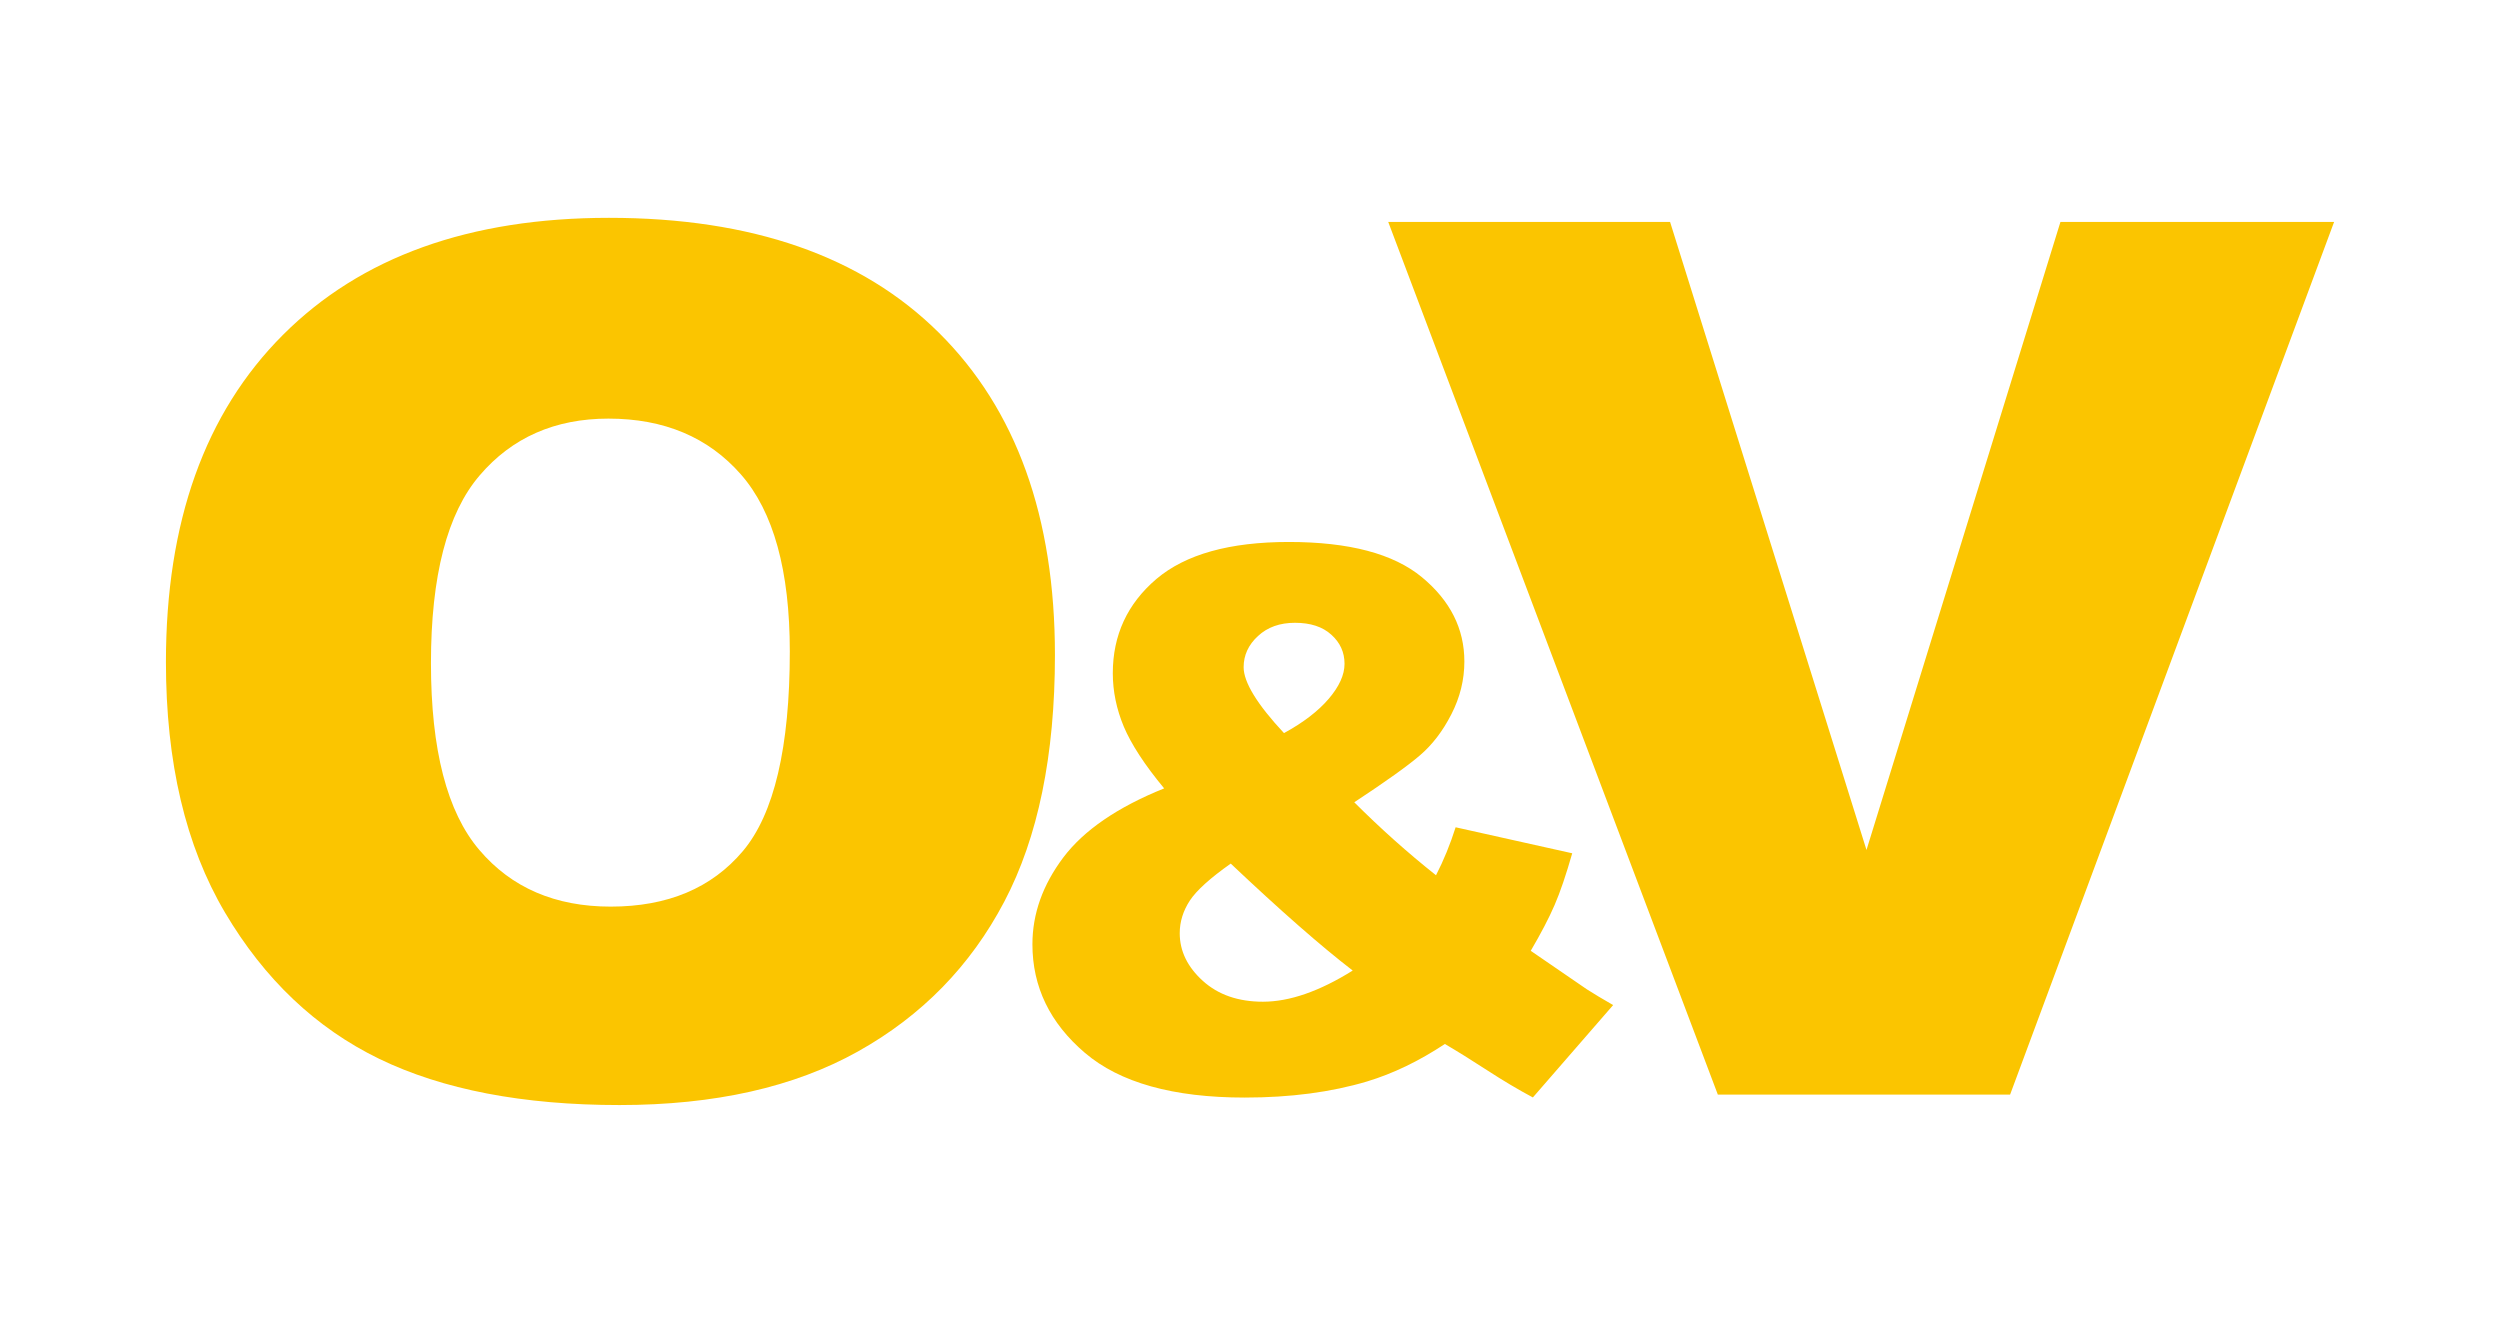
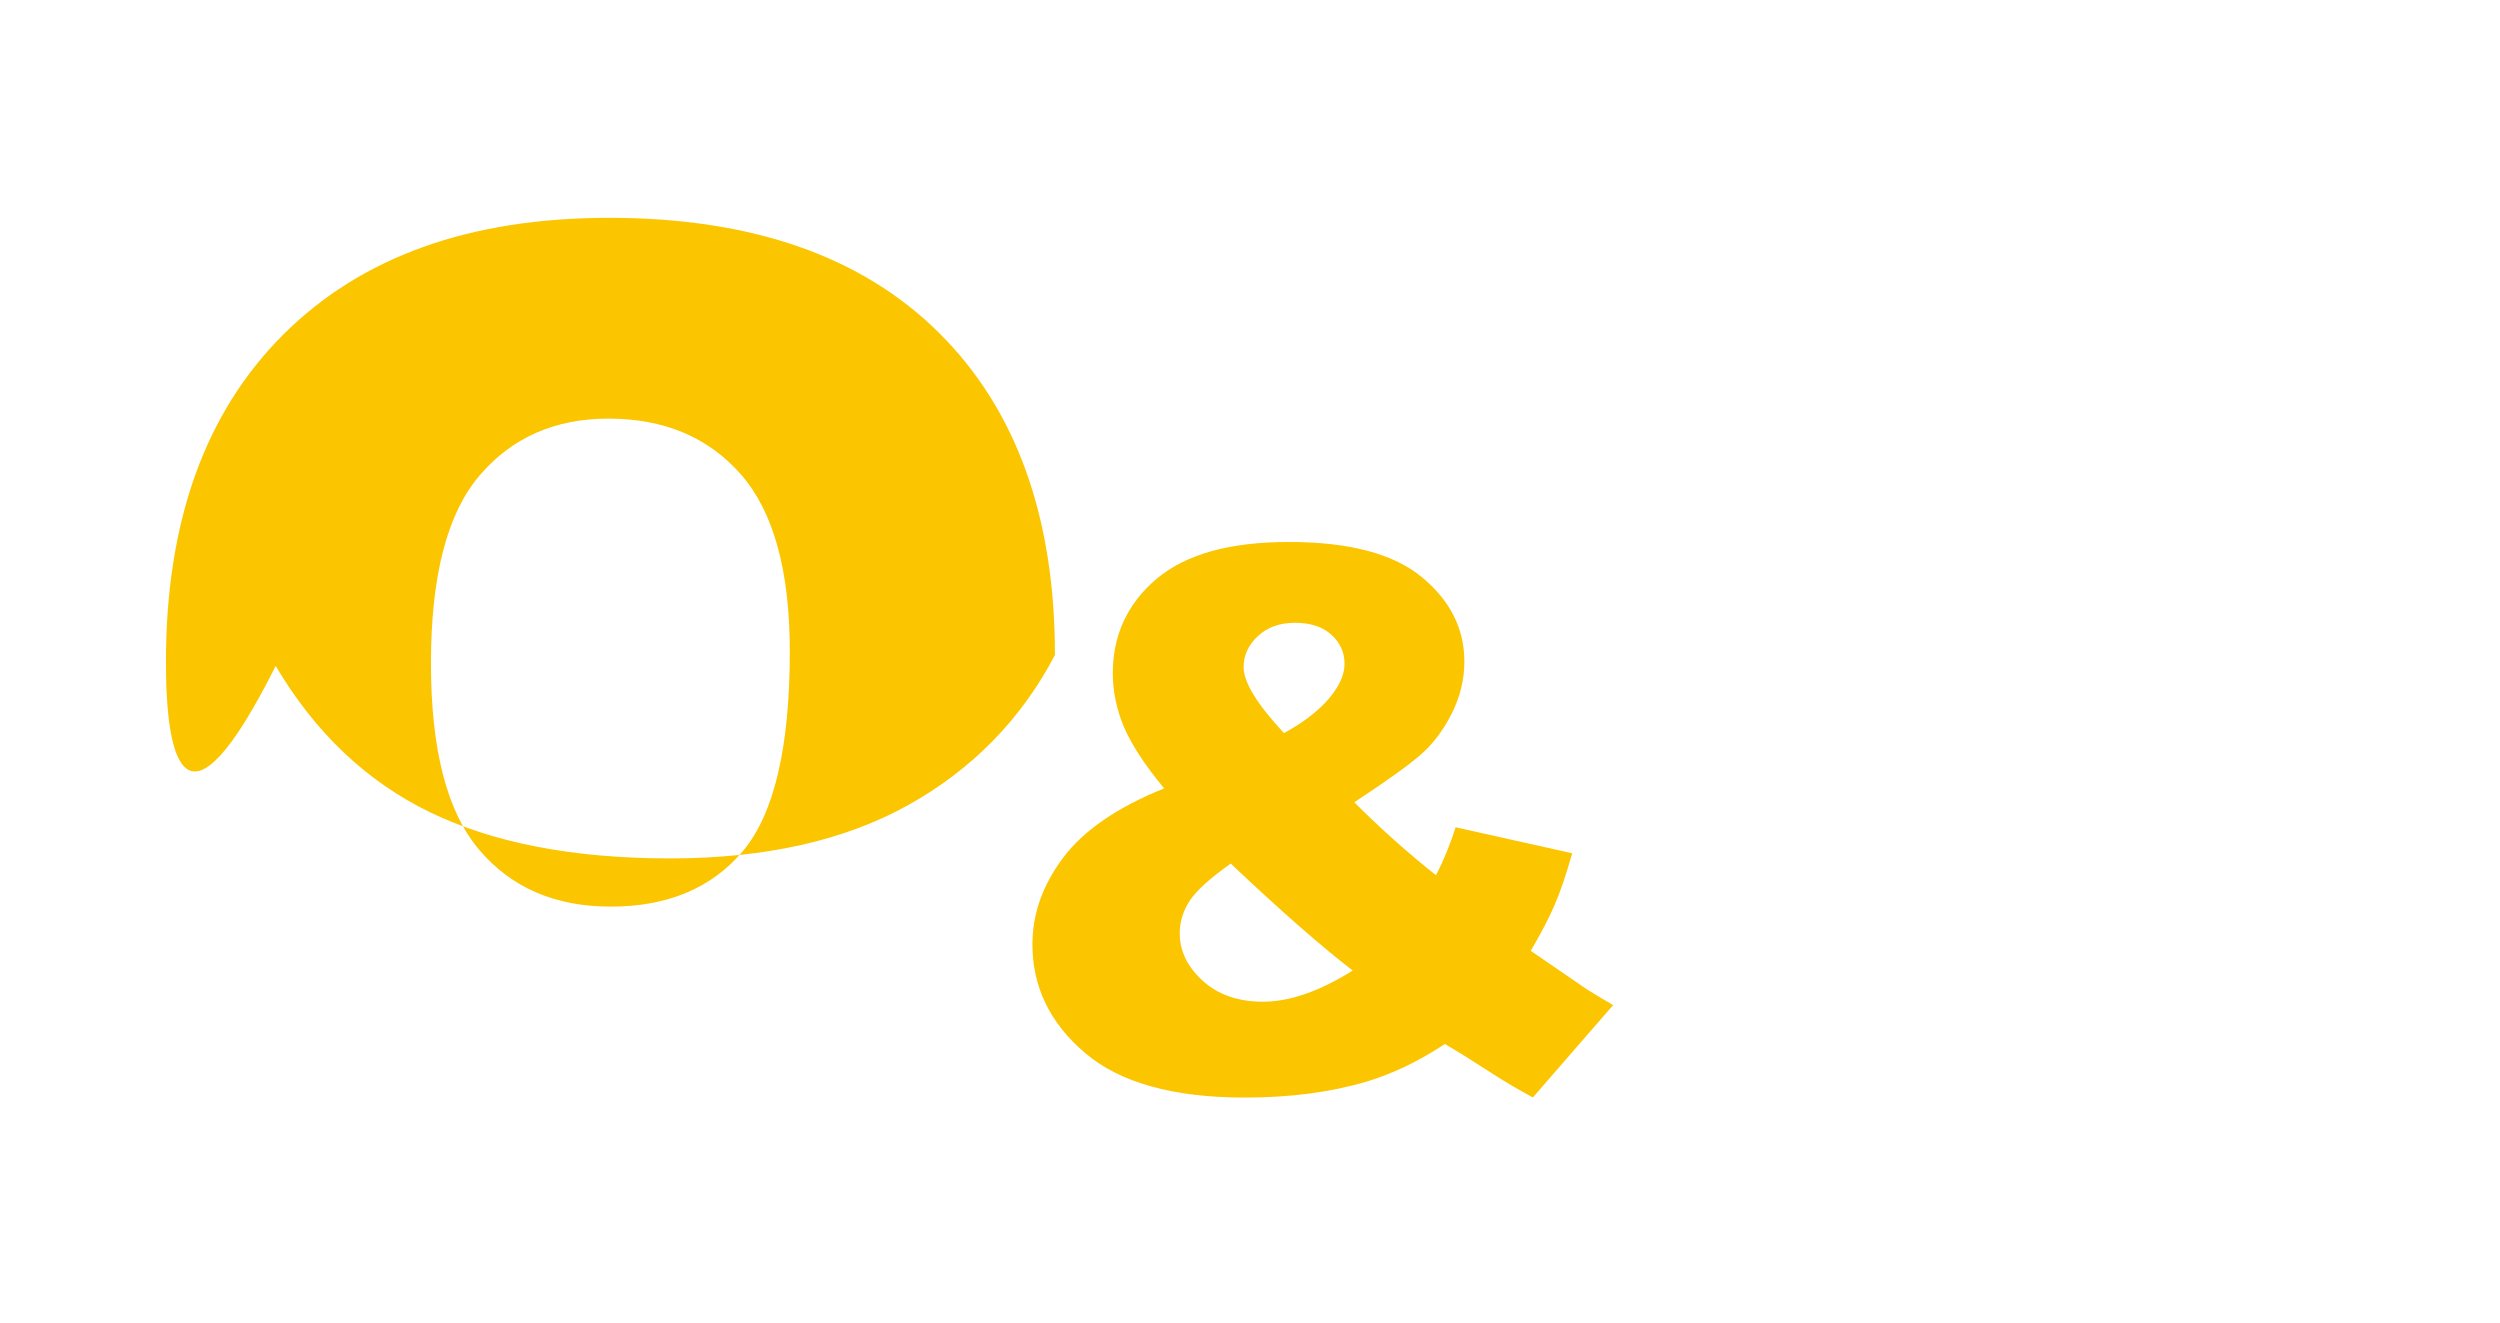
<svg xmlns="http://www.w3.org/2000/svg" version="1.1" id="Capa_1" x="0px" y="0px" viewBox="0 0 223 118" style="enable-background:new 0 0 223 118;" xml:space="preserve">
  <style type="text/css">
	.st0{fill:#FBC500;}
</style>
  <g id="g14_1_">
    <g id="g20_2_" transform="translate(99.401,119.45)">
-       <path id="path22_2_" class="st0" d="M-60.96-60.29c0,7.73,1.44,13.28,4.31,16.65c2.87,3.38,6.78,5.06,11.72,5.06    c5.08,0,9.01-1.65,11.8-4.96c2.78-3.31,4.18-9.24,4.18-17.8c0-7.2-1.45-12.47-4.36-15.79c-2.91-3.32-6.85-4.98-11.82-4.98    c-4.77,0-8.6,1.69-11.48,5.06C-59.51-73.67-60.96-68.09-60.96-60.29 M-84.6-60.4c0-12.49,3.48-22.22,10.44-29.18    c6.96-6.96,16.65-10.44,29.08-10.44c12.74,0,22.55,3.42,29.44,10.26c6.89,6.84,10.34,16.42,10.34,28.74c0,8.94-1.51,16.28-4.52,22    c-3.01,5.73-7.36,10.18-13.05,13.36c-5.69,3.18-12.78,4.78-21.27,4.78c-8.63,0-15.77-1.38-21.43-4.12    c-5.66-2.75-10.24-7.1-13.76-13.05C-82.85-44.01-84.6-51.45-84.6-60.4" />
+       <path id="path22_2_" class="st0" d="M-60.96-60.29c0,7.73,1.44,13.28,4.31,16.65c2.87,3.38,6.78,5.06,11.72,5.06    c5.08,0,9.01-1.65,11.8-4.96c2.78-3.31,4.18-9.24,4.18-17.8c0-7.2-1.45-12.47-4.36-15.79c-2.91-3.32-6.85-4.98-11.82-4.98    c-4.77,0-8.6,1.69-11.48,5.06C-59.51-73.67-60.96-68.09-60.96-60.29 M-84.6-60.4c0-12.49,3.48-22.22,10.44-29.18    c6.96-6.96,16.65-10.44,29.08-10.44c12.74,0,22.55,3.42,29.44,10.26c6.89,6.84,10.34,16.42,10.34,28.74c-3.01,5.73-7.36,10.18-13.05,13.36c-5.69,3.18-12.78,4.78-21.27,4.78c-8.63,0-15.77-1.38-21.43-4.12    c-5.66-2.75-10.24-7.1-13.76-13.05C-82.85-44.01-84.6-51.45-84.6-60.4" />
    </g>
    <g id="g24_2_" transform="translate(206.412,110.683)">
      <path id="path26_2_" class="st0" d="M-91.88-45.29c1.72-0.94,3.05-1.96,3.99-3.06c0.94-1.1,1.41-2.14,1.41-3.12    c0-1.03-0.39-1.89-1.18-2.6c-0.78-0.71-1.86-1.06-3.24-1.06c-1.35,0-2.45,0.39-3.3,1.18c-0.85,0.78-1.28,1.71-1.28,2.78    C-95.48-49.83-94.28-47.86-91.88-45.29 M-96.63-33.65c-1.83,1.29-3.05,2.39-3.65,3.3c-0.6,0.92-0.9,1.89-0.9,2.91    c0,1.59,0.69,3.01,2.06,4.25c1.37,1.24,3.16,1.86,5.36,1.86c2.38,0,5.05-0.93,8.01-2.78C-88.57-26.28-92.2-29.46-96.63-33.65     M-76.57-36.89l10.4,2.32c-0.55,1.92-1.07,3.46-1.57,4.61c-0.5,1.16-1.21,2.52-2.13,4.09l5,3.43c0.61,0.39,1.39,0.86,2.35,1.41    l-7.16,8.24c-1.31-0.7-2.67-1.51-4.07-2.42c-1.41-0.92-2.67-1.7-3.78-2.35c-2.31,1.53-4.62,2.64-6.93,3.34    c-3.21,0.96-6.85,1.44-10.92,1.44c-6.39,0-11.14-1.33-14.26-3.99c-3.12-2.66-4.68-5.89-4.68-9.68c0-2.73,0.92-5.3,2.75-7.74    c1.83-2.43,4.83-4.49,9-6.17c-1.75-2.11-2.94-3.95-3.6-5.51c-0.65-1.56-0.98-3.15-0.98-4.76c0-3.4,1.3-6.2,3.89-8.41    c2.6-2.2,6.53-3.3,11.81-3.3c5.39,0,9.34,1.05,11.87,3.14c2.53,2.09,3.79,4.6,3.79,7.52c0,1.64-0.39,3.21-1.16,4.71    c-0.77,1.51-1.71,2.73-2.8,3.66c-1.09,0.94-3.04,2.33-5.86,4.19c2.33,2.33,4.76,4.5,7.29,6.51    C-77.63-33.95-77.05-35.38-76.57-36.89" />
    </g>
    <g id="g28_2_" transform="translate(219.491,174.808)">
-       <path id="path30_2_" class="st0" d="M-95.66-155.01h25.14L-53-98.99l17.3-56.02h24.41l-28.9,77.84h-26.07L-95.66-155.01z" />
-     </g>
+       </g>
  </g>
</svg>